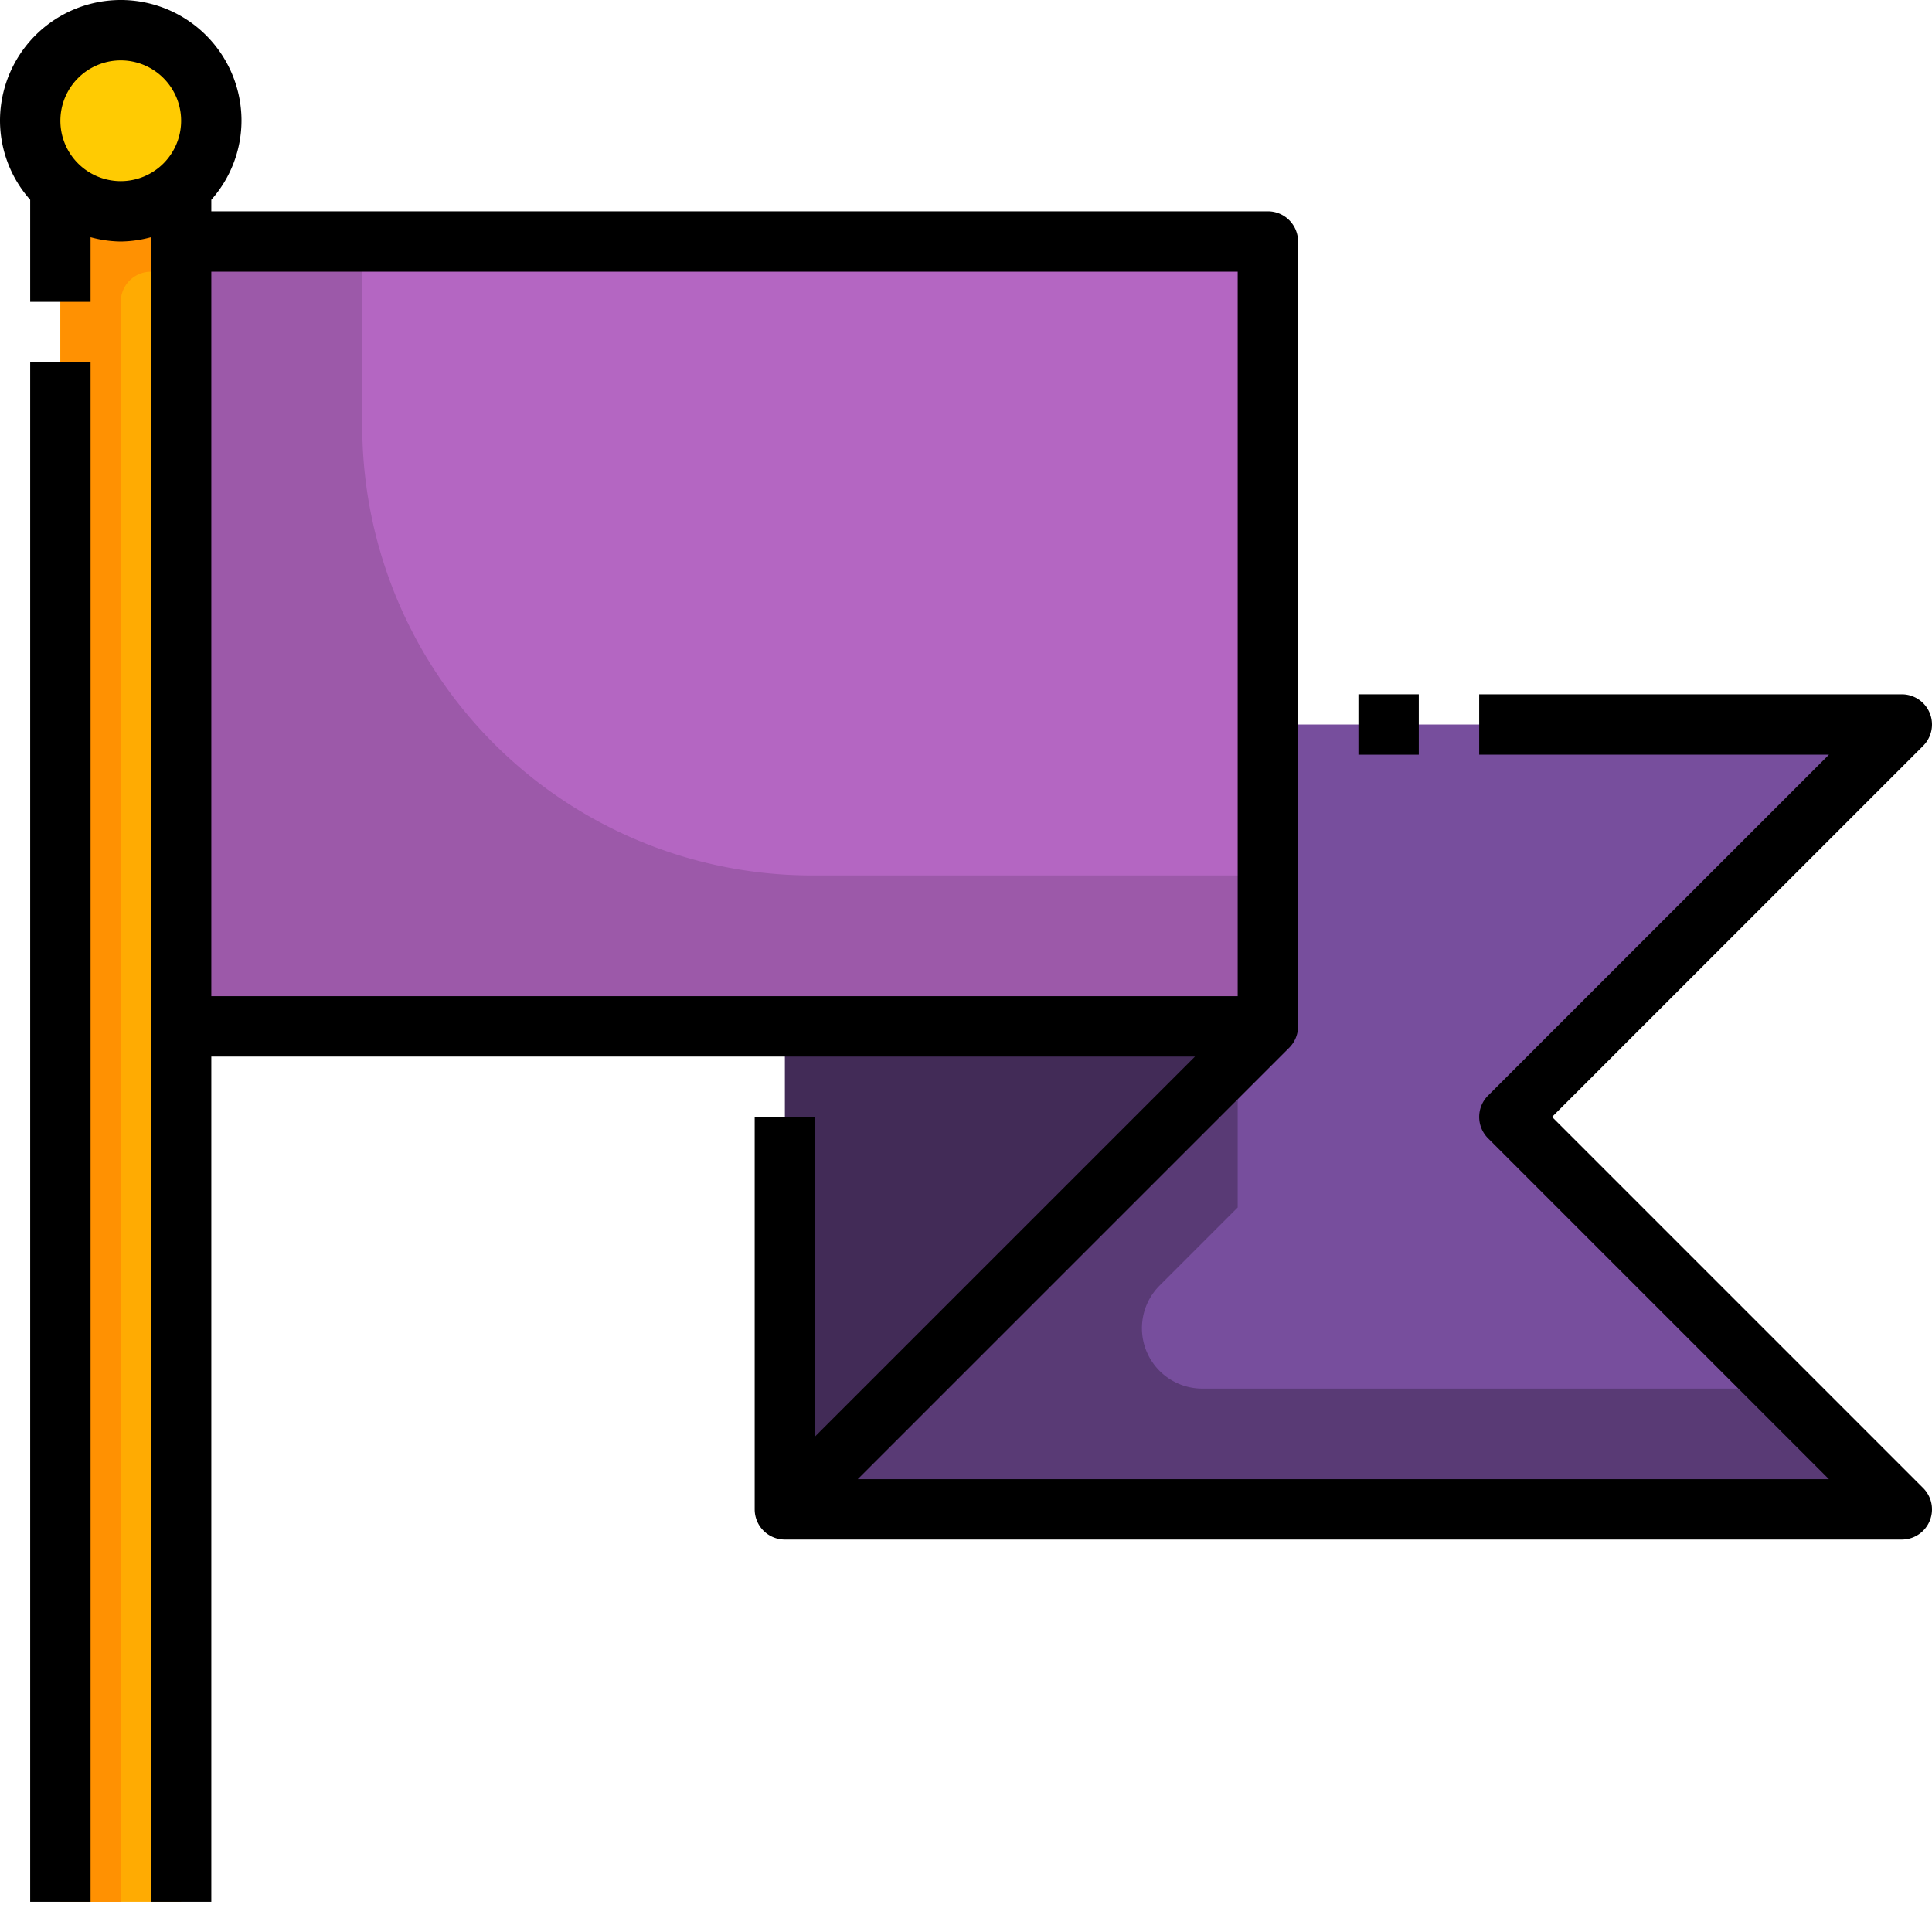
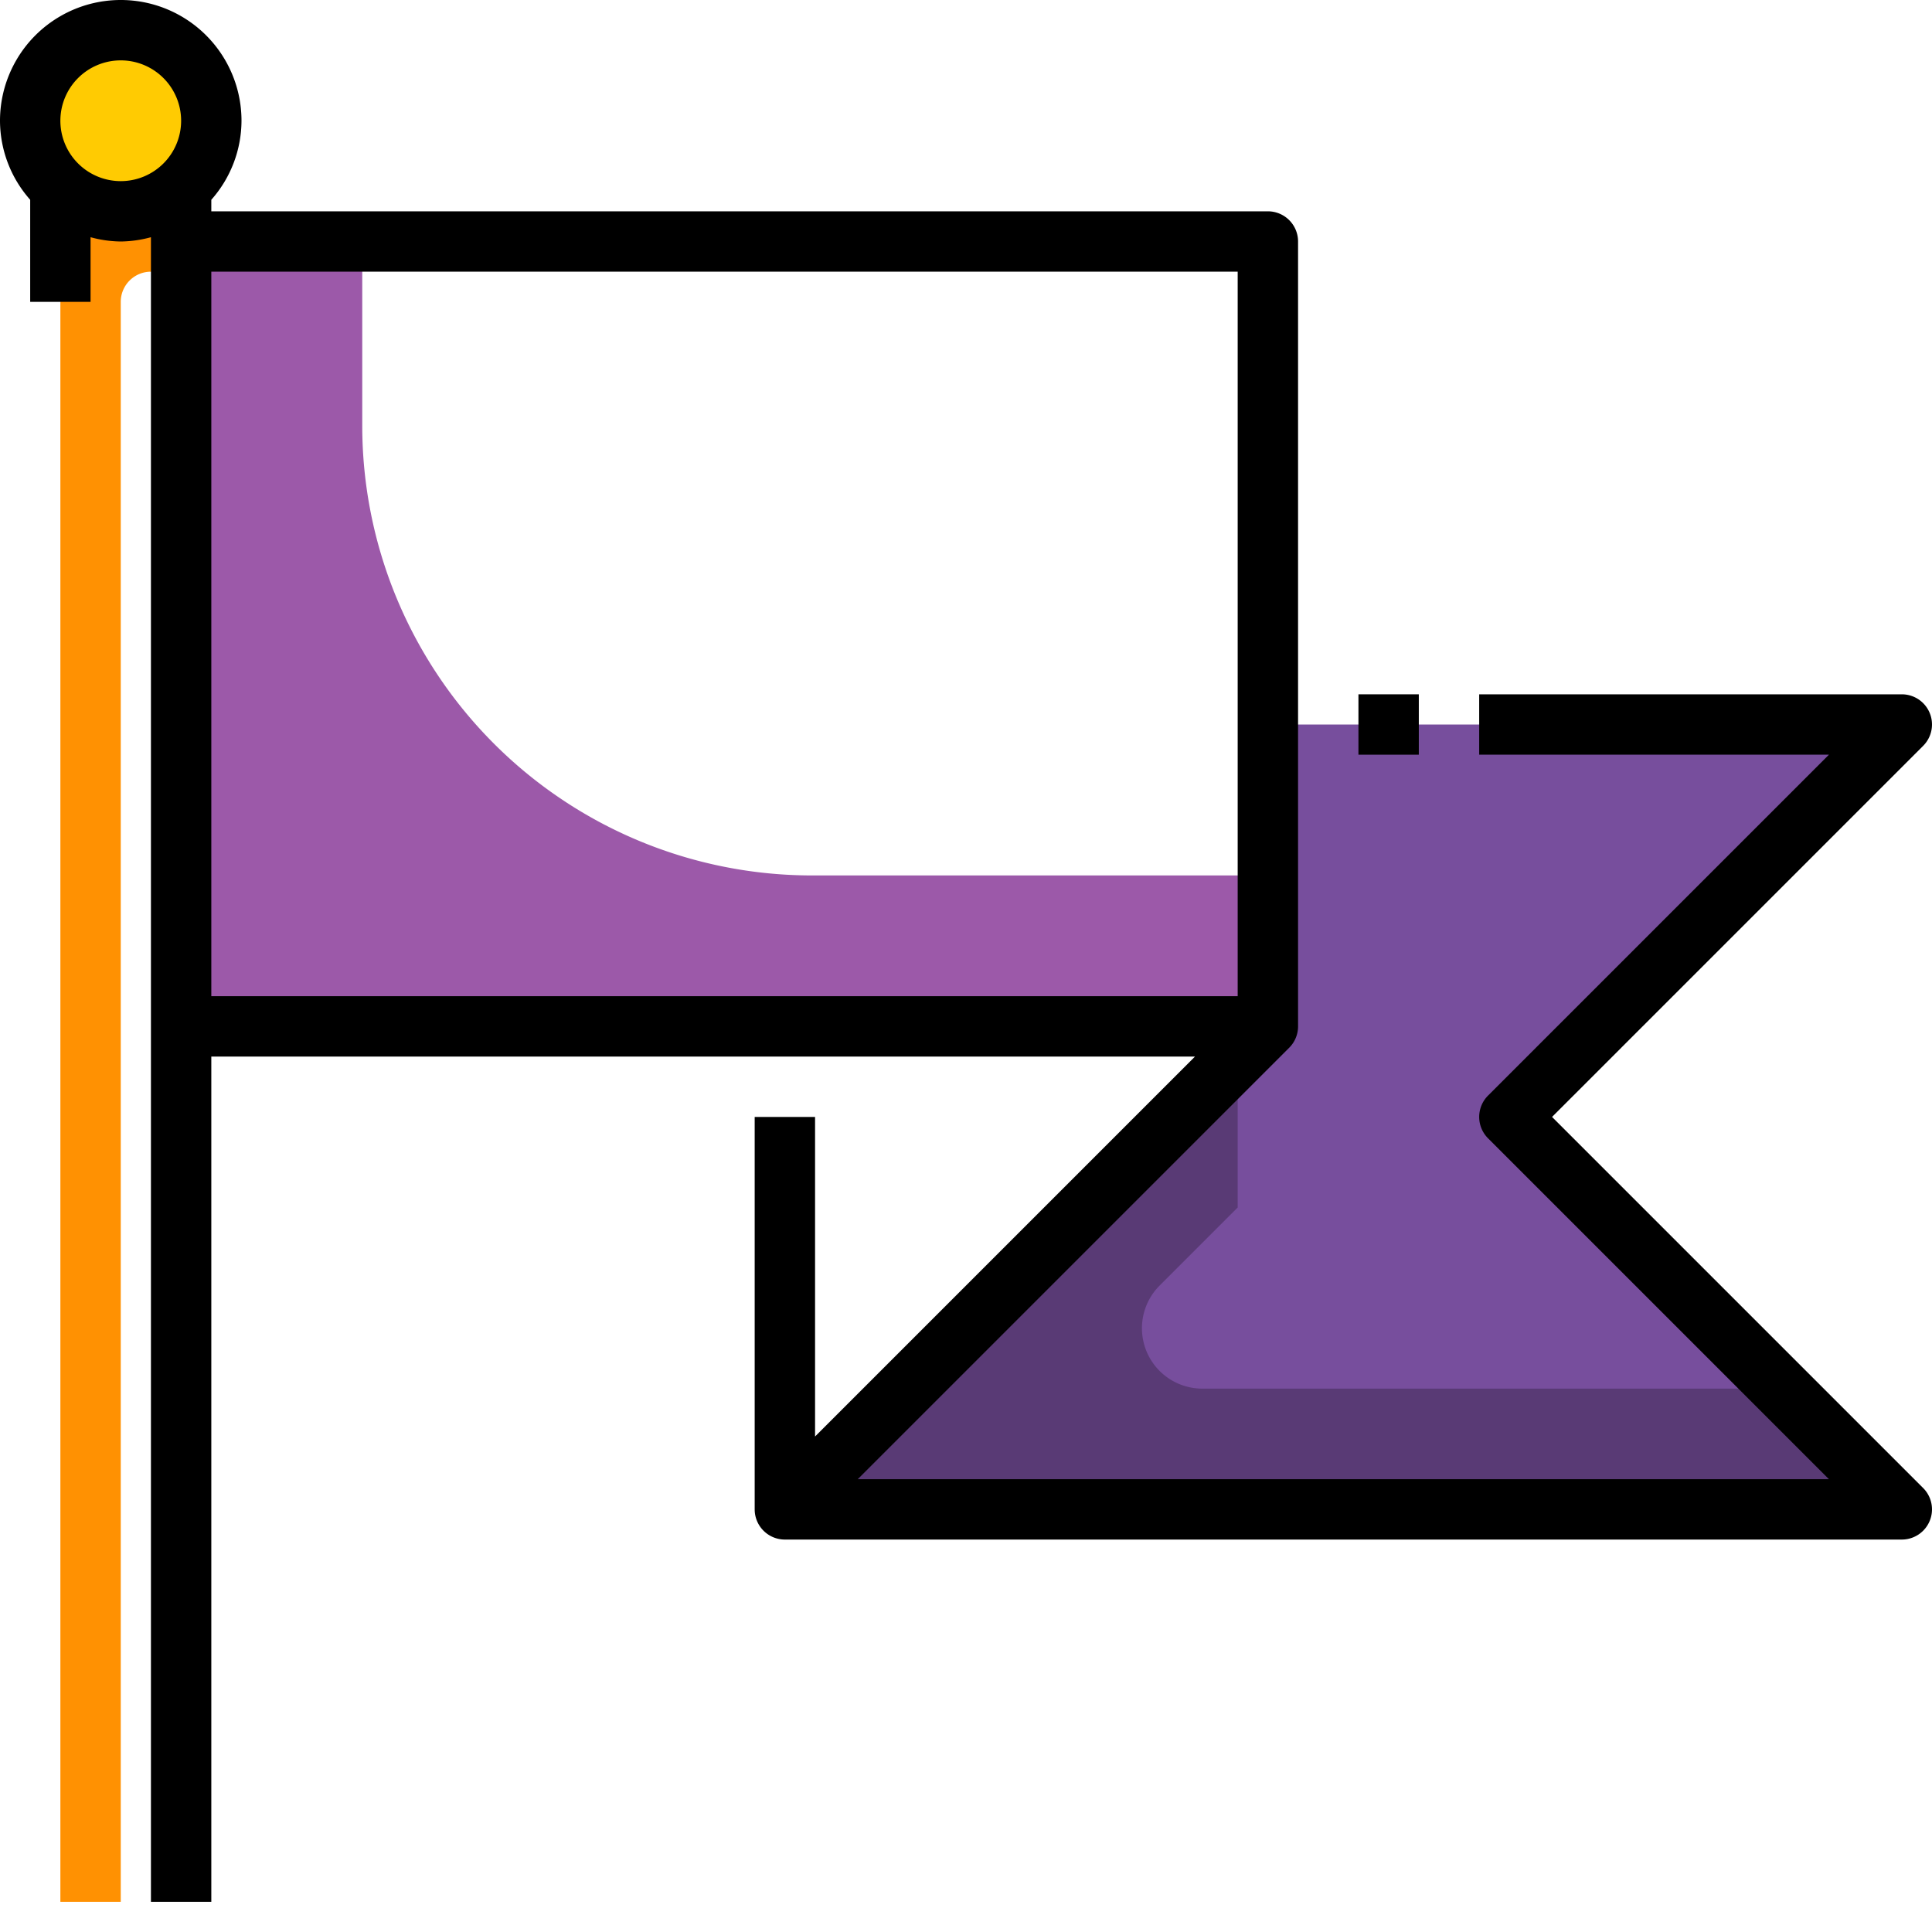
<svg xmlns="http://www.w3.org/2000/svg" viewBox="0 0 64 64">
  <g id="_28-Flag" data-name="28-Flag">
-     <path d="M6,8V63H2V6.23a2.982,2.982,0,0,0,4,0Z" style="fill:#ffab02" />
    <path d="M6,6.23a2.982,2.982,0,0,1-4,0A2.94,2.94,0,0,1,1,4,3,3,0,0,1,7,4,2.94,2.94,0,0,1,6,6.23Z" style="fill:#ffcb02" />
-     <polygon points="42 34 26 50 26 34 42 34" style="fill:#422b57" />
    <polygon points="63 24 50 37 63 50 26 50 42 34 42 24 63 24" style="fill:#774e9d" />
-     <polygon points="42 24 42 34 26 34 6 34 6 8 42 8 42 24" style="fill:#b466c2" />
    <path d="M5,9H6V6.23a2.982,2.982,0,0,1-4,0V63H4V10A1,1,0,0,1,5,9Z" style="fill:#ff9102" />
    <path d="M12,14.1V8H6V34H42V29H26.9A14.9,14.9,0,0,1,12,14.1Z" style="fill:#9c59a9" />
    <path d="M59,46H39.828a2,2,0,0,1-1.414-3.414L41,40V35L30,46l-4,4H63Z" style="fill:#593a75" />
    <path d="M51.414,37,63.707,24.707A1,1,0,0,0,63,23H49v2H60.586L49.293,36.293a1,1,0,0,0,0,1.414L60.586,49H28.414L42.706,34.708A1,1,0,0,0,43,34V8a1,1,0,0,0-1-1H7V6.618A3.962,3.962,0,0,0,8,4,4,4,0,0,0,0,4,3.962,3.962,0,0,0,1,6.618V10H3V7.858A3.939,3.939,0,0,0,4,8a3.939,3.939,0,0,0,1-.142V63H7V35H39.586L27,47.586V37H25V50a1,1,0,0,0,1,1H63a1,1,0,0,0,.707-1.707ZM2,4A2,2,0,1,1,4,6,2,2,0,0,1,2,4ZM7,9H41V33H7Z" />
    <rect x="45" y="23" width="2" height="2" />
-     <rect x="1" y="12" width="2" height="51" />
  </g>
</svg>